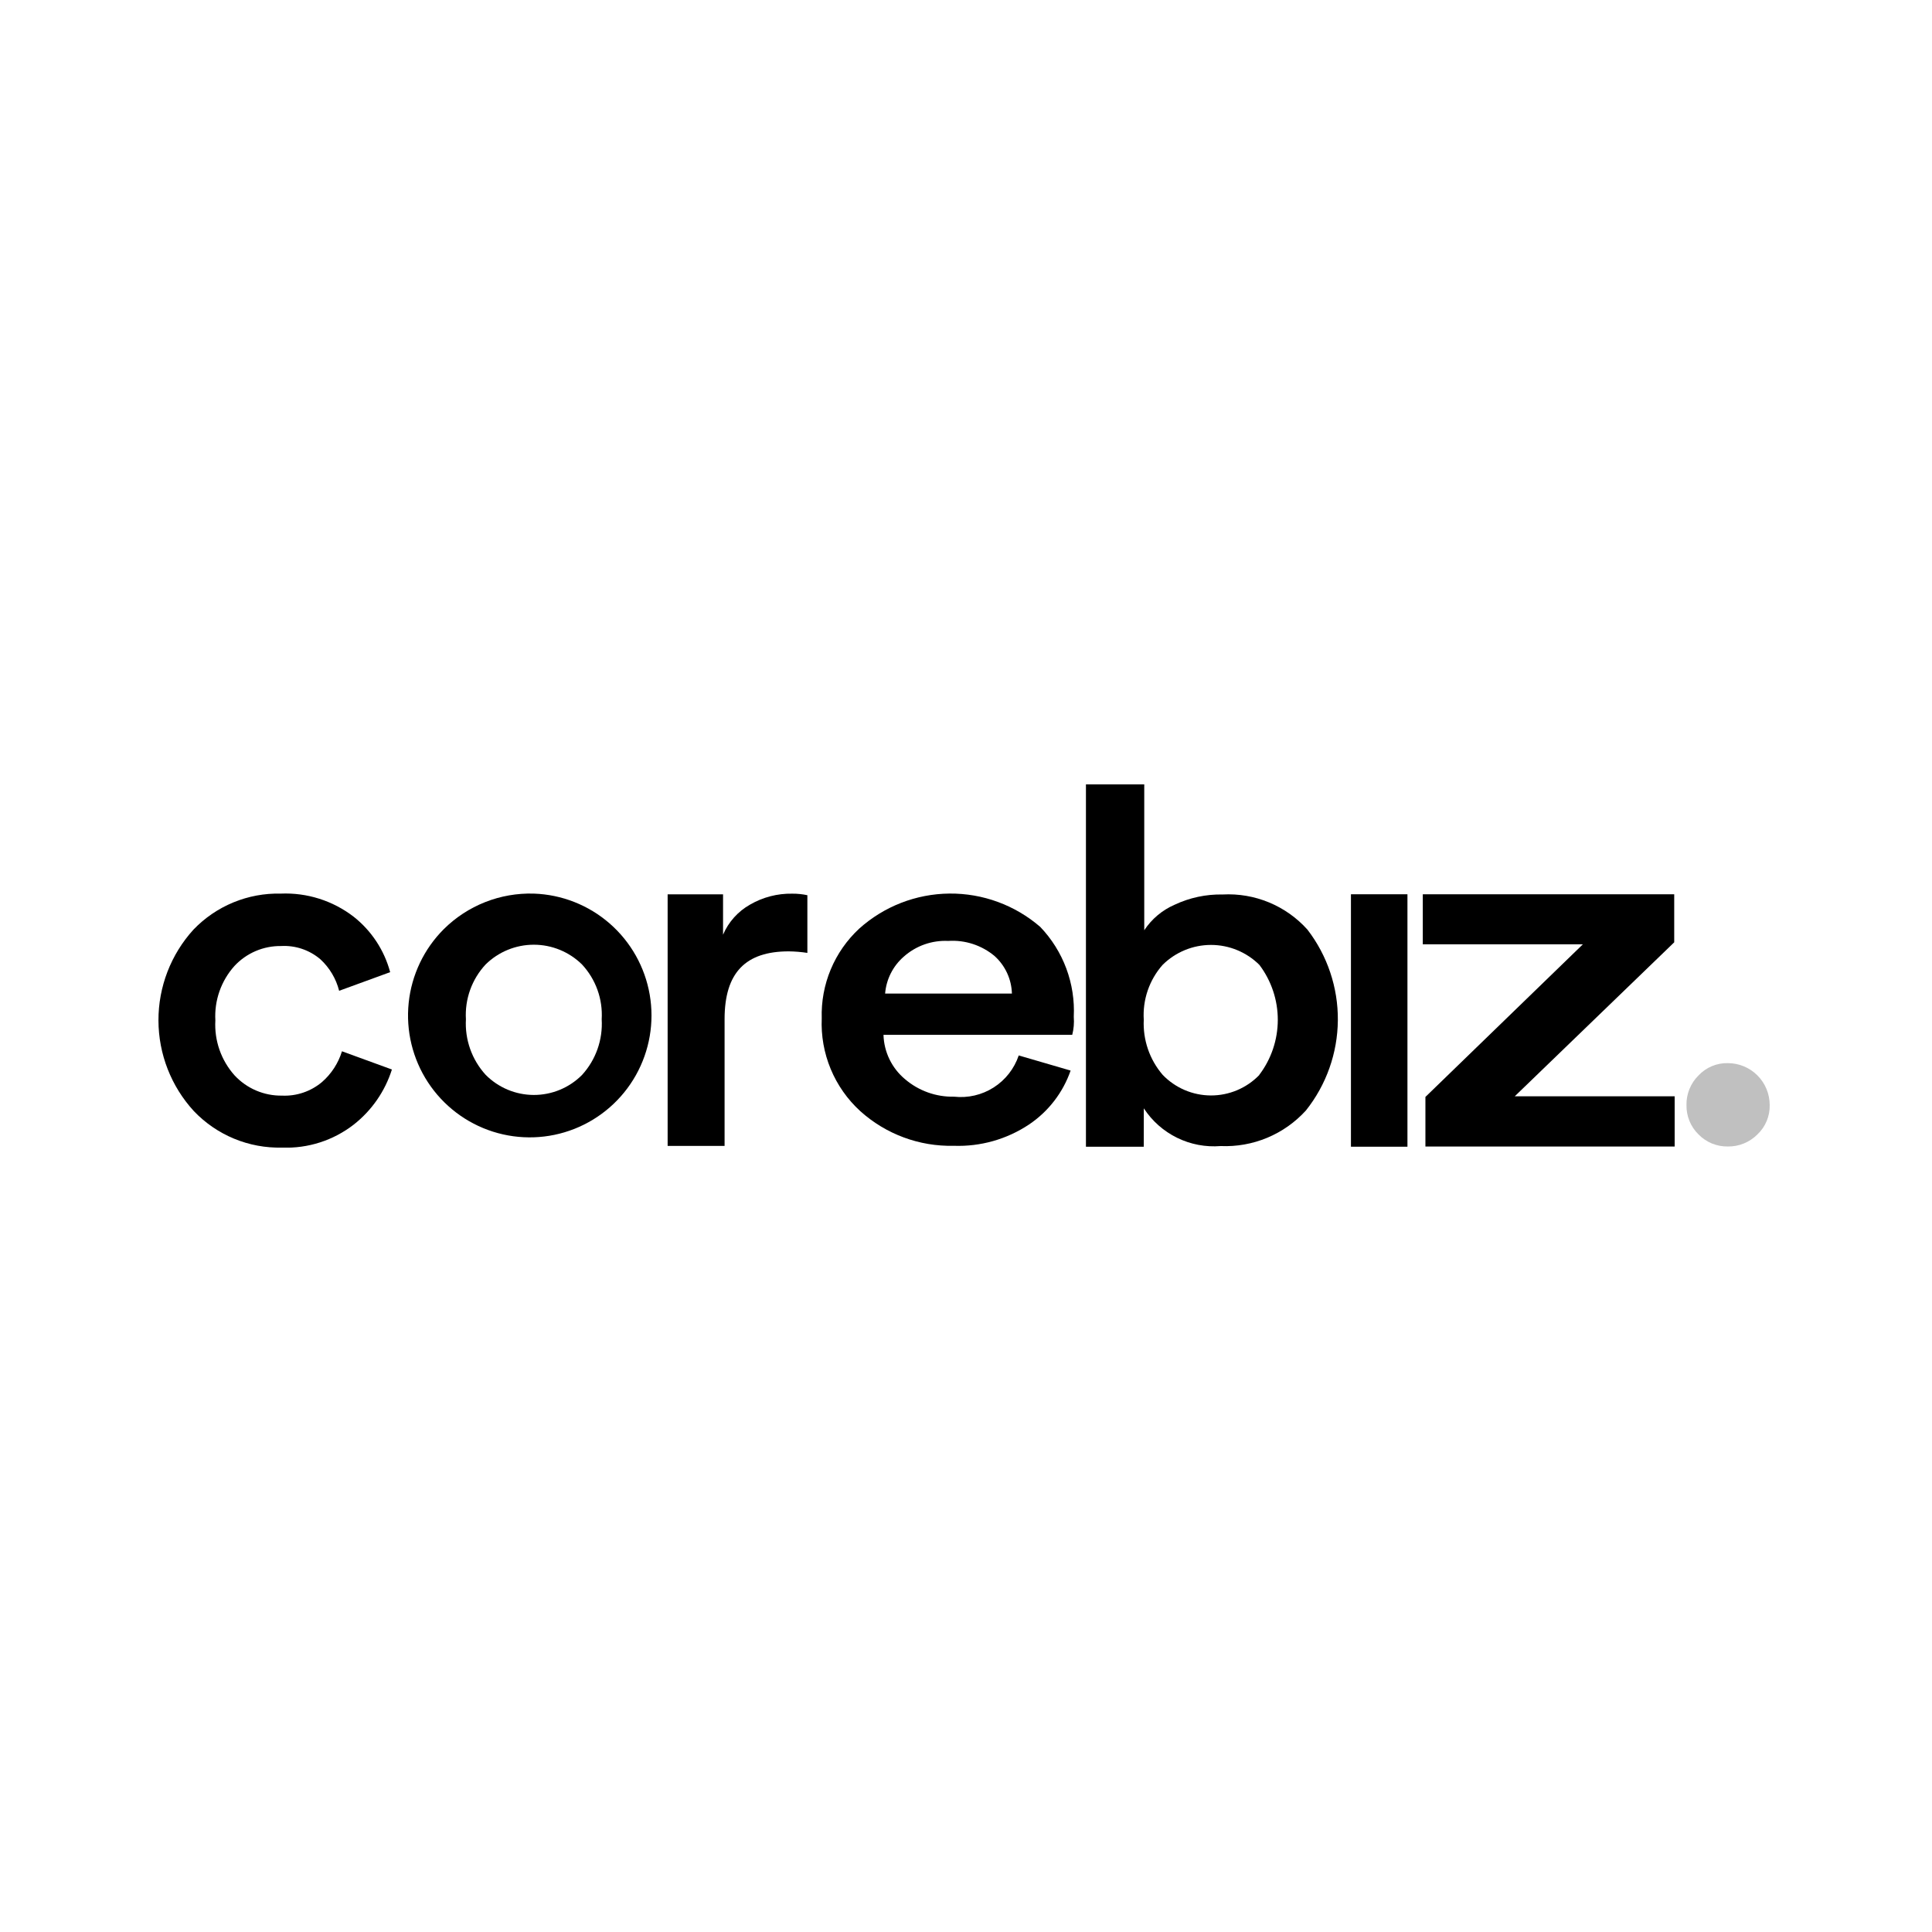
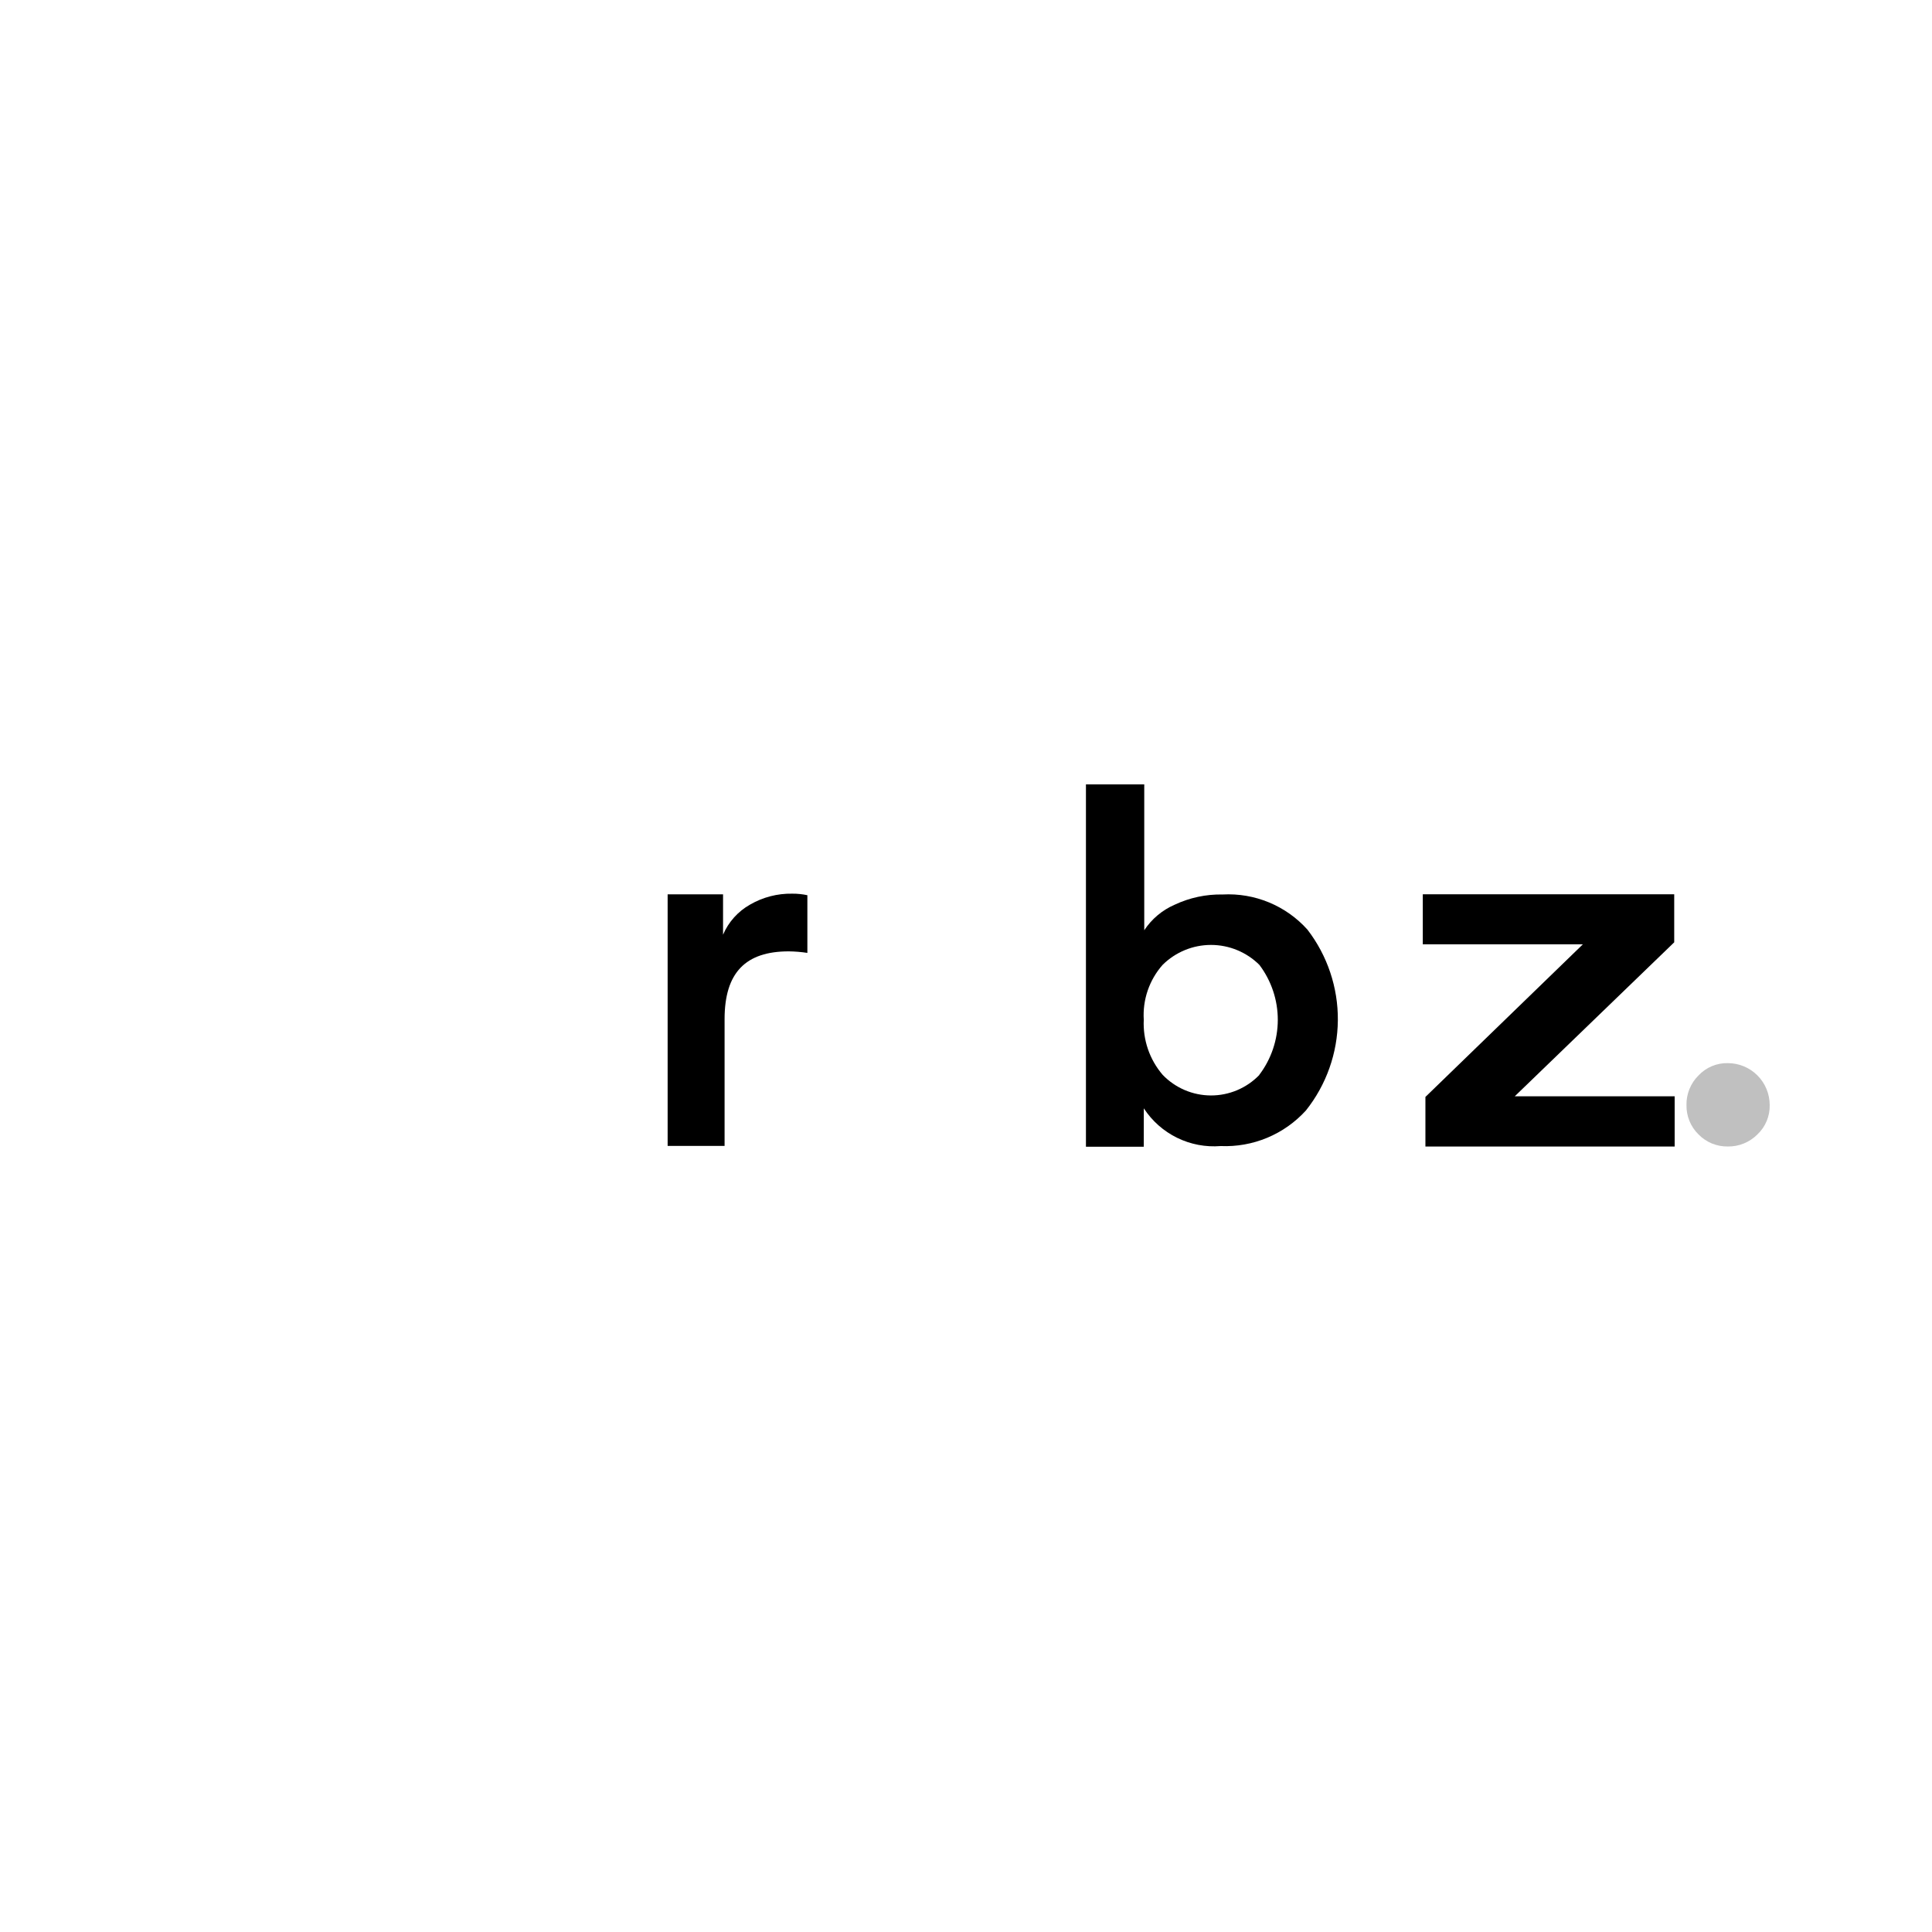
<svg xmlns="http://www.w3.org/2000/svg" width="500" height="500" viewBox="0 0 500 500" fill="none">
  <g clip-path="url(#clip0_205_19)">
-     <path d="M364.246 296.769H349.624V231.437H364.246V296.769Z" fill="black" />
-     <path d="M72.74 244.832C70.478 244.802 68.236 245.246 66.156 246.137C64.077 247.027 62.207 248.344 60.667 250.002C58.959 251.907 57.645 254.131 56.798 256.547C55.952 258.962 55.59 261.521 55.734 264.077C55.587 266.664 55.951 269.254 56.807 271.699C57.663 274.144 58.994 276.395 60.722 278.323C62.286 280.002 64.183 281.334 66.292 282.233C68.401 283.132 70.674 283.58 72.966 283.545C76.743 283.721 80.447 282.464 83.34 280.025C85.766 277.907 87.555 275.152 88.502 272.071L101.425 276.784C99.644 282.418 96.207 287.383 91.564 291.03C86.264 295.152 79.679 297.265 72.974 296.996C68.731 297.1 64.512 296.316 60.589 294.694C56.665 293.071 53.124 290.646 50.19 287.574C44.305 281.174 41.029 272.798 41.008 264.098C40.986 255.397 44.221 247.005 50.075 240.576C52.986 237.544 56.494 235.15 60.377 233.547C64.26 231.945 68.433 231.168 72.632 231.266C79.429 230.971 86.112 233.083 91.509 237.231C96.13 240.868 99.451 245.907 100.973 251.593L87.768 256.417C86.975 253.275 85.281 250.433 82.895 248.244C80.071 245.846 76.436 244.624 72.74 244.832Z" fill="black" />
-     <path d="M125.679 278.152C127.309 279.802 129.249 281.112 131.388 282.009C133.526 282.905 135.82 283.369 138.137 283.374C140.455 283.379 142.751 282.925 144.893 282.039C147.035 281.152 148.981 279.85 150.619 278.208C152.39 276.269 153.754 273.994 154.63 271.518C155.506 269.041 155.876 266.413 155.719 263.791C155.872 261.203 155.499 258.611 154.623 256.172C153.746 253.732 152.384 251.497 150.619 249.6C147.292 246.326 142.814 244.491 138.149 244.491C133.484 244.491 129.006 246.326 125.679 249.6C123.914 251.497 122.552 253.732 121.675 256.172C120.799 258.611 120.426 261.203 120.579 263.791C120.432 266.404 120.807 269.02 121.682 271.487C122.558 273.953 123.917 276.219 125.679 278.152V278.152ZM138.149 231.265C145.391 231.507 152.328 234.24 157.792 239.006C163.256 243.771 166.913 250.277 168.147 257.427C169.381 264.577 168.116 271.935 164.565 278.26C161.015 284.585 155.395 289.491 148.654 292.152C141.913 294.813 134.463 295.065 127.557 292.867C120.652 290.669 114.715 286.154 110.745 280.084C106.776 274.013 105.017 266.758 105.765 259.541C106.513 252.324 109.723 245.585 114.853 240.461C117.91 237.426 121.552 235.046 125.557 233.465C129.562 231.884 133.846 231.136 138.149 231.265V231.265Z" fill="black" />
    <path d="M208.948 231.679V246.609C207.353 246.364 205.744 246.231 204.13 246.212C193.01 246.212 187.522 251.66 187.522 263.751V296.559H172.784V231.452H187.125V241.897C188.534 238.609 190.983 235.877 194.095 234.121C197.414 232.192 201.198 231.21 205.036 231.281C206.35 231.27 207.662 231.404 208.948 231.679V231.679Z" fill="black" />
-     <path d="M229.067 257.137H261.883C261.831 255.3 261.408 253.492 260.638 251.823C259.869 250.155 258.77 248.66 257.407 247.429C254.055 244.62 249.75 243.216 245.389 243.511C241.164 243.309 237.028 244.778 233.872 247.6C231.088 250.029 229.364 253.451 229.067 257.137V257.137ZM263.642 273.145L277.074 277.062C275.093 282.765 271.312 287.667 266.303 291.026C260.55 294.852 253.745 296.777 246.843 296.531C237.929 296.742 229.271 293.534 222.641 287.562C219.324 284.536 216.711 280.817 214.987 276.668C213.264 272.519 212.471 268.042 212.665 263.552C212.528 259.214 213.321 254.896 214.993 250.891C216.665 246.886 219.175 243.287 222.355 240.337C228.775 234.566 237.075 231.337 245.701 231.253C254.328 231.17 262.688 234.238 269.218 239.884C272.169 242.968 274.46 246.624 275.952 250.625C277.443 254.627 278.103 258.892 277.892 263.158C278.018 264.721 277.884 266.293 277.495 267.812H228.646C228.709 270.008 229.237 272.166 230.195 274.143C231.154 276.12 232.521 277.87 234.206 279.278C237.739 282.307 242.264 283.924 246.915 283.82C250.499 284.219 254.112 283.379 257.154 281.44C260.197 279.501 262.486 276.578 263.642 273.157V273.145Z" fill="black" />
    <path d="M296.005 296.769H281.041V203H296.132V240.747C298.049 237.841 300.765 235.554 303.952 234.161C307.848 232.32 312.116 231.407 316.422 231.492C320.524 231.271 324.623 231.972 328.418 233.543C332.214 235.115 335.61 237.518 338.357 240.576C343.532 247.3 346.306 255.569 346.234 264.058C346.162 272.548 343.248 280.768 337.96 287.403C335.18 290.458 331.765 292.865 327.955 294.454C324.145 296.043 320.034 296.775 315.91 296.598C312.024 296.914 308.125 296.174 304.623 294.455C301.122 292.737 298.149 290.104 296.017 286.834L296.005 296.769ZM325.874 278.208C328.99 274.116 330.683 269.115 330.693 263.969C330.703 258.823 329.03 253.816 325.93 249.712C322.599 246.403 318.096 244.546 313.404 244.546C308.712 244.546 304.21 246.403 300.878 249.712C299.175 251.64 297.868 253.887 297.032 256.321C296.196 258.756 295.847 261.332 296.005 263.902C295.754 269.109 297.505 274.215 300.898 278.168C302.516 279.851 304.455 281.19 306.6 282.107C308.745 283.023 311.052 283.498 313.385 283.503C315.717 283.509 318.026 283.044 320.175 282.137C322.324 281.23 324.269 279.899 325.894 278.224L325.874 278.208Z" fill="black" />
    <path d="M433.401 296.714H368.897V283.887L409.652 244.382H368.218V231.437H433.286V243.869L392.023 283.716H433.401V296.714Z" fill="black" />
    <path d="M439.577 293.592C438.566 292.603 437.768 291.419 437.232 290.11C436.696 288.802 436.433 287.397 436.459 285.983C436.433 284.561 436.696 283.148 437.232 281.831C437.768 280.513 438.565 279.319 439.577 278.319C440.548 277.285 441.727 276.467 443.035 275.919C444.343 275.371 445.752 275.104 447.17 275.138C450.04 275.141 452.792 276.284 454.822 278.317C456.851 280.349 457.993 283.105 457.996 285.979C458.03 287.4 457.764 288.812 457.217 290.122C456.669 291.433 455.852 292.614 454.819 293.588C453.818 294.596 452.625 295.392 451.31 295.928C449.995 296.465 448.586 296.731 447.166 296.71C445.756 296.735 444.355 296.472 443.05 295.936C441.745 295.399 440.563 294.602 439.577 293.592Z" fill="#C0C0C0" />
  </g>
  <defs>
    <clipPath id="clip0_205_19">
      <rect width="417" height="94" fill="white" transform="translate(41 203)" />
    </clipPath>
  </defs>
</svg>